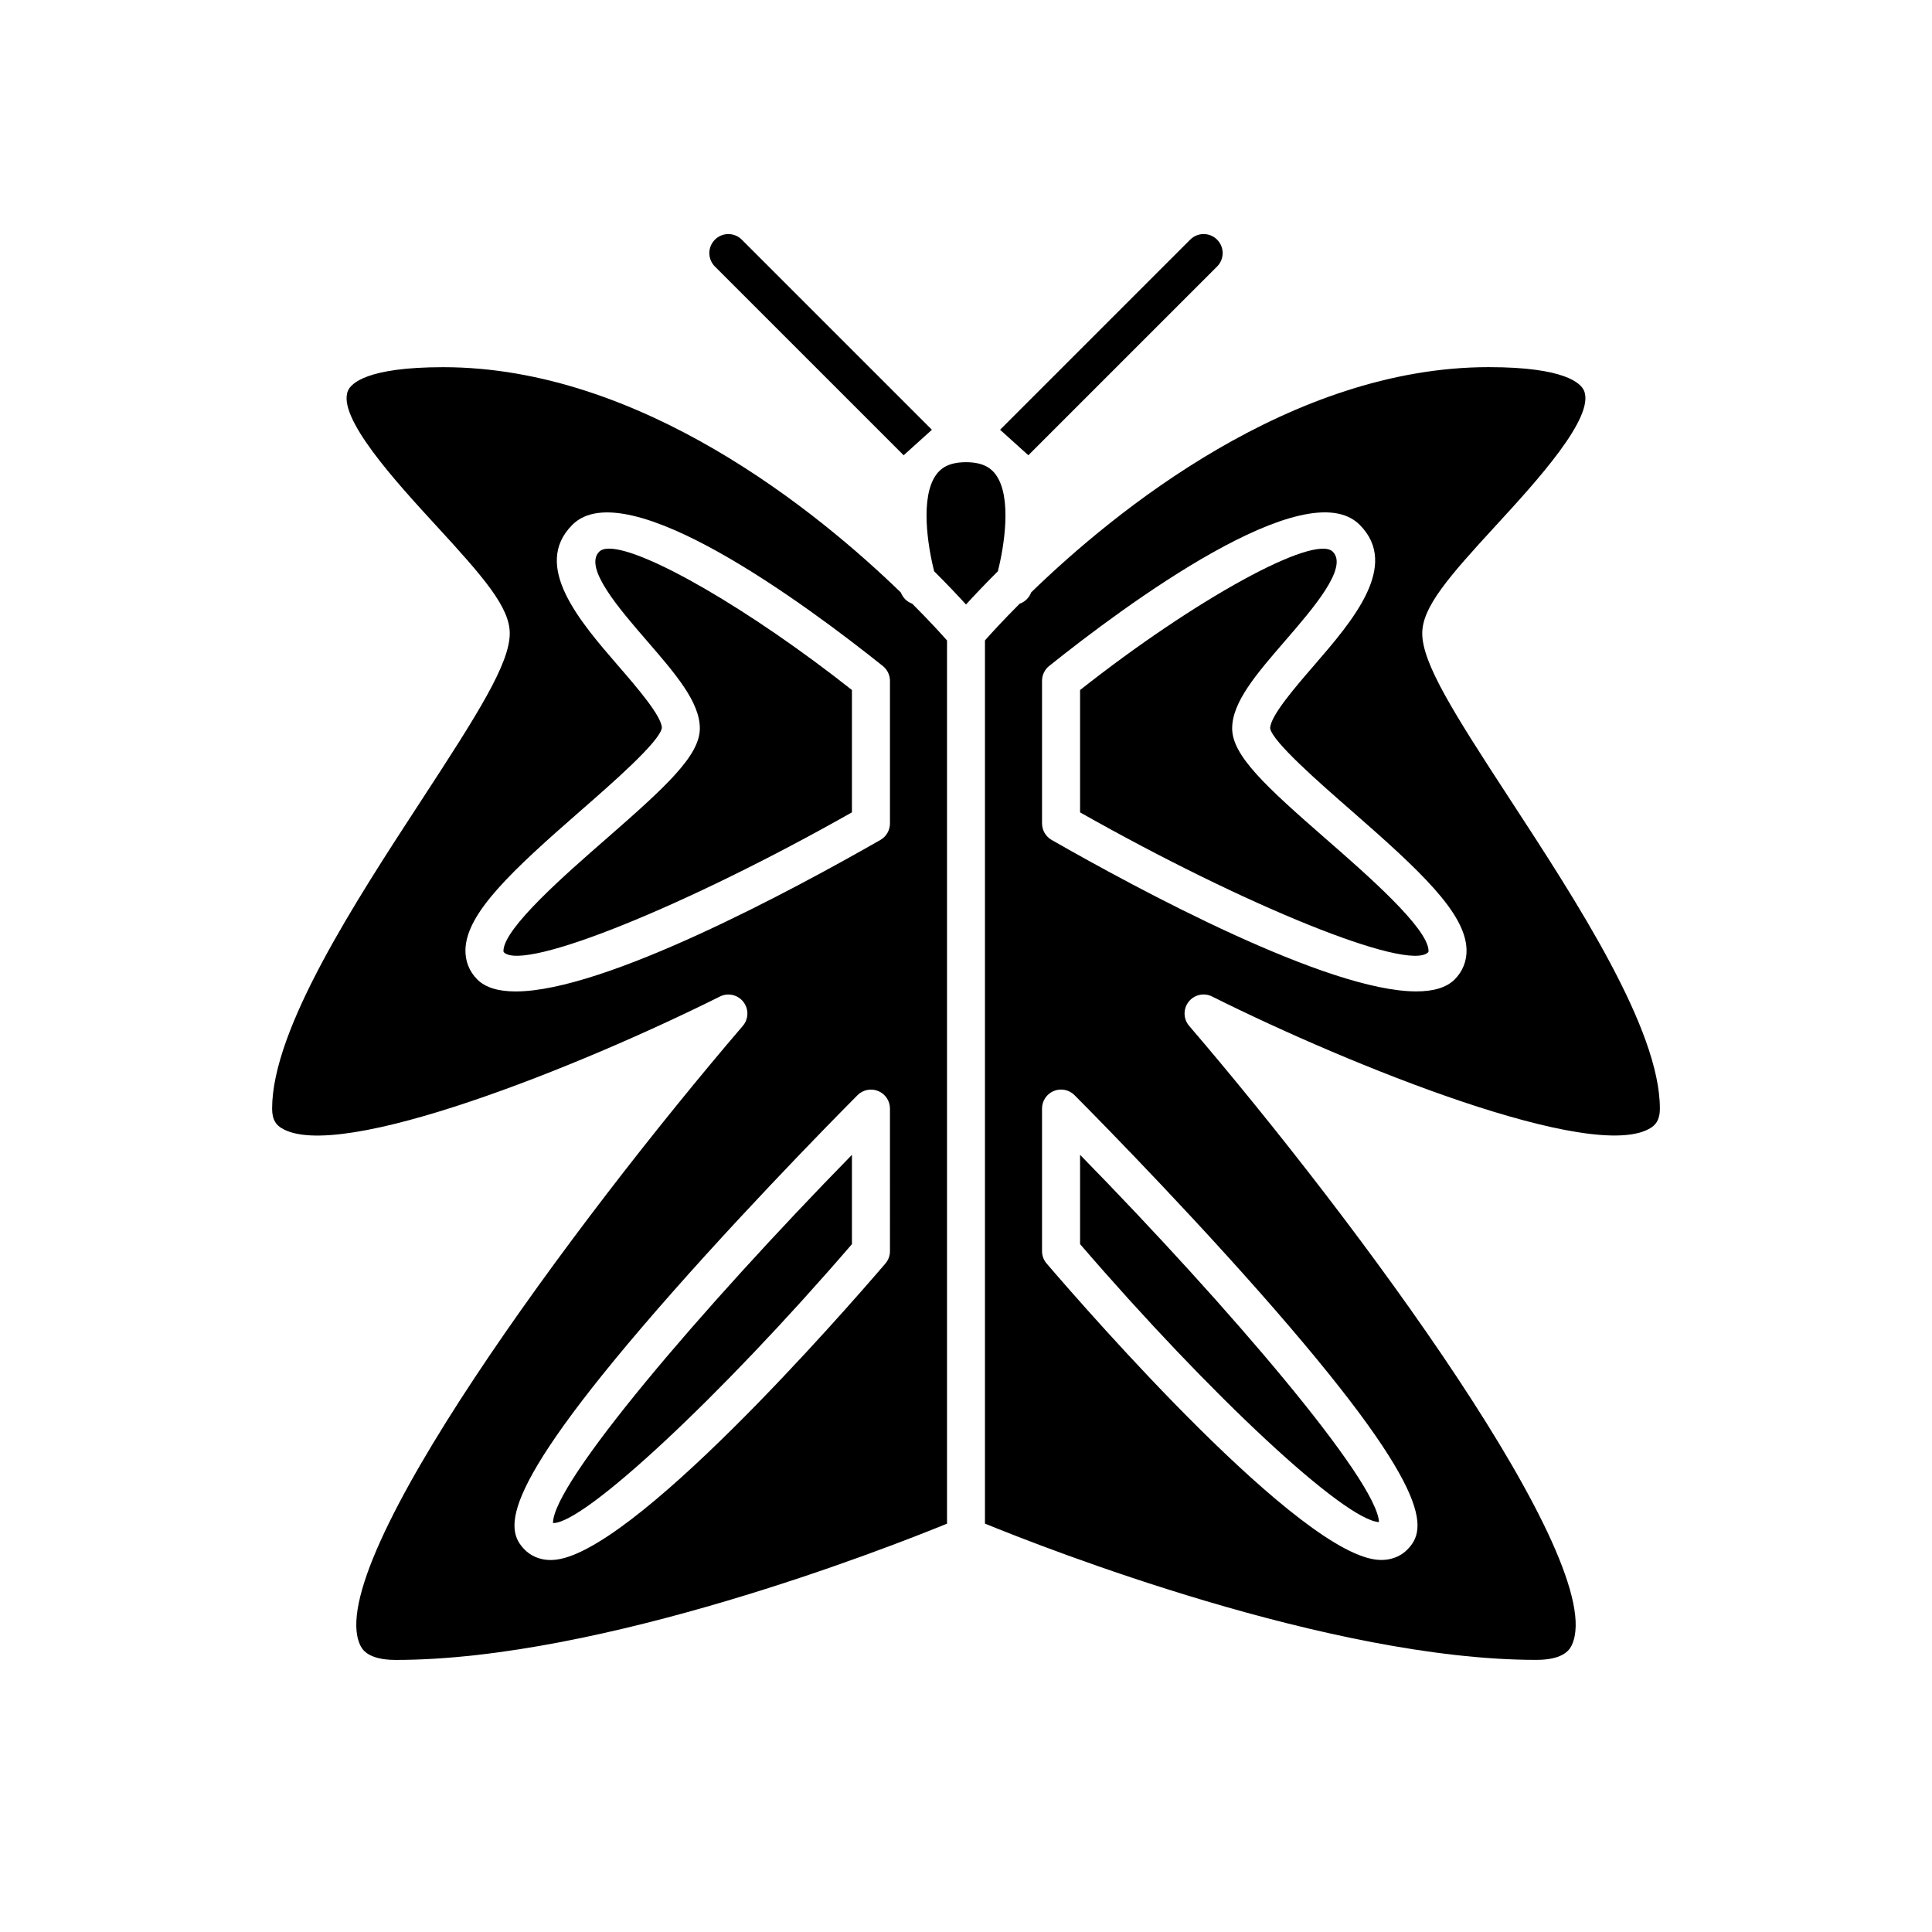
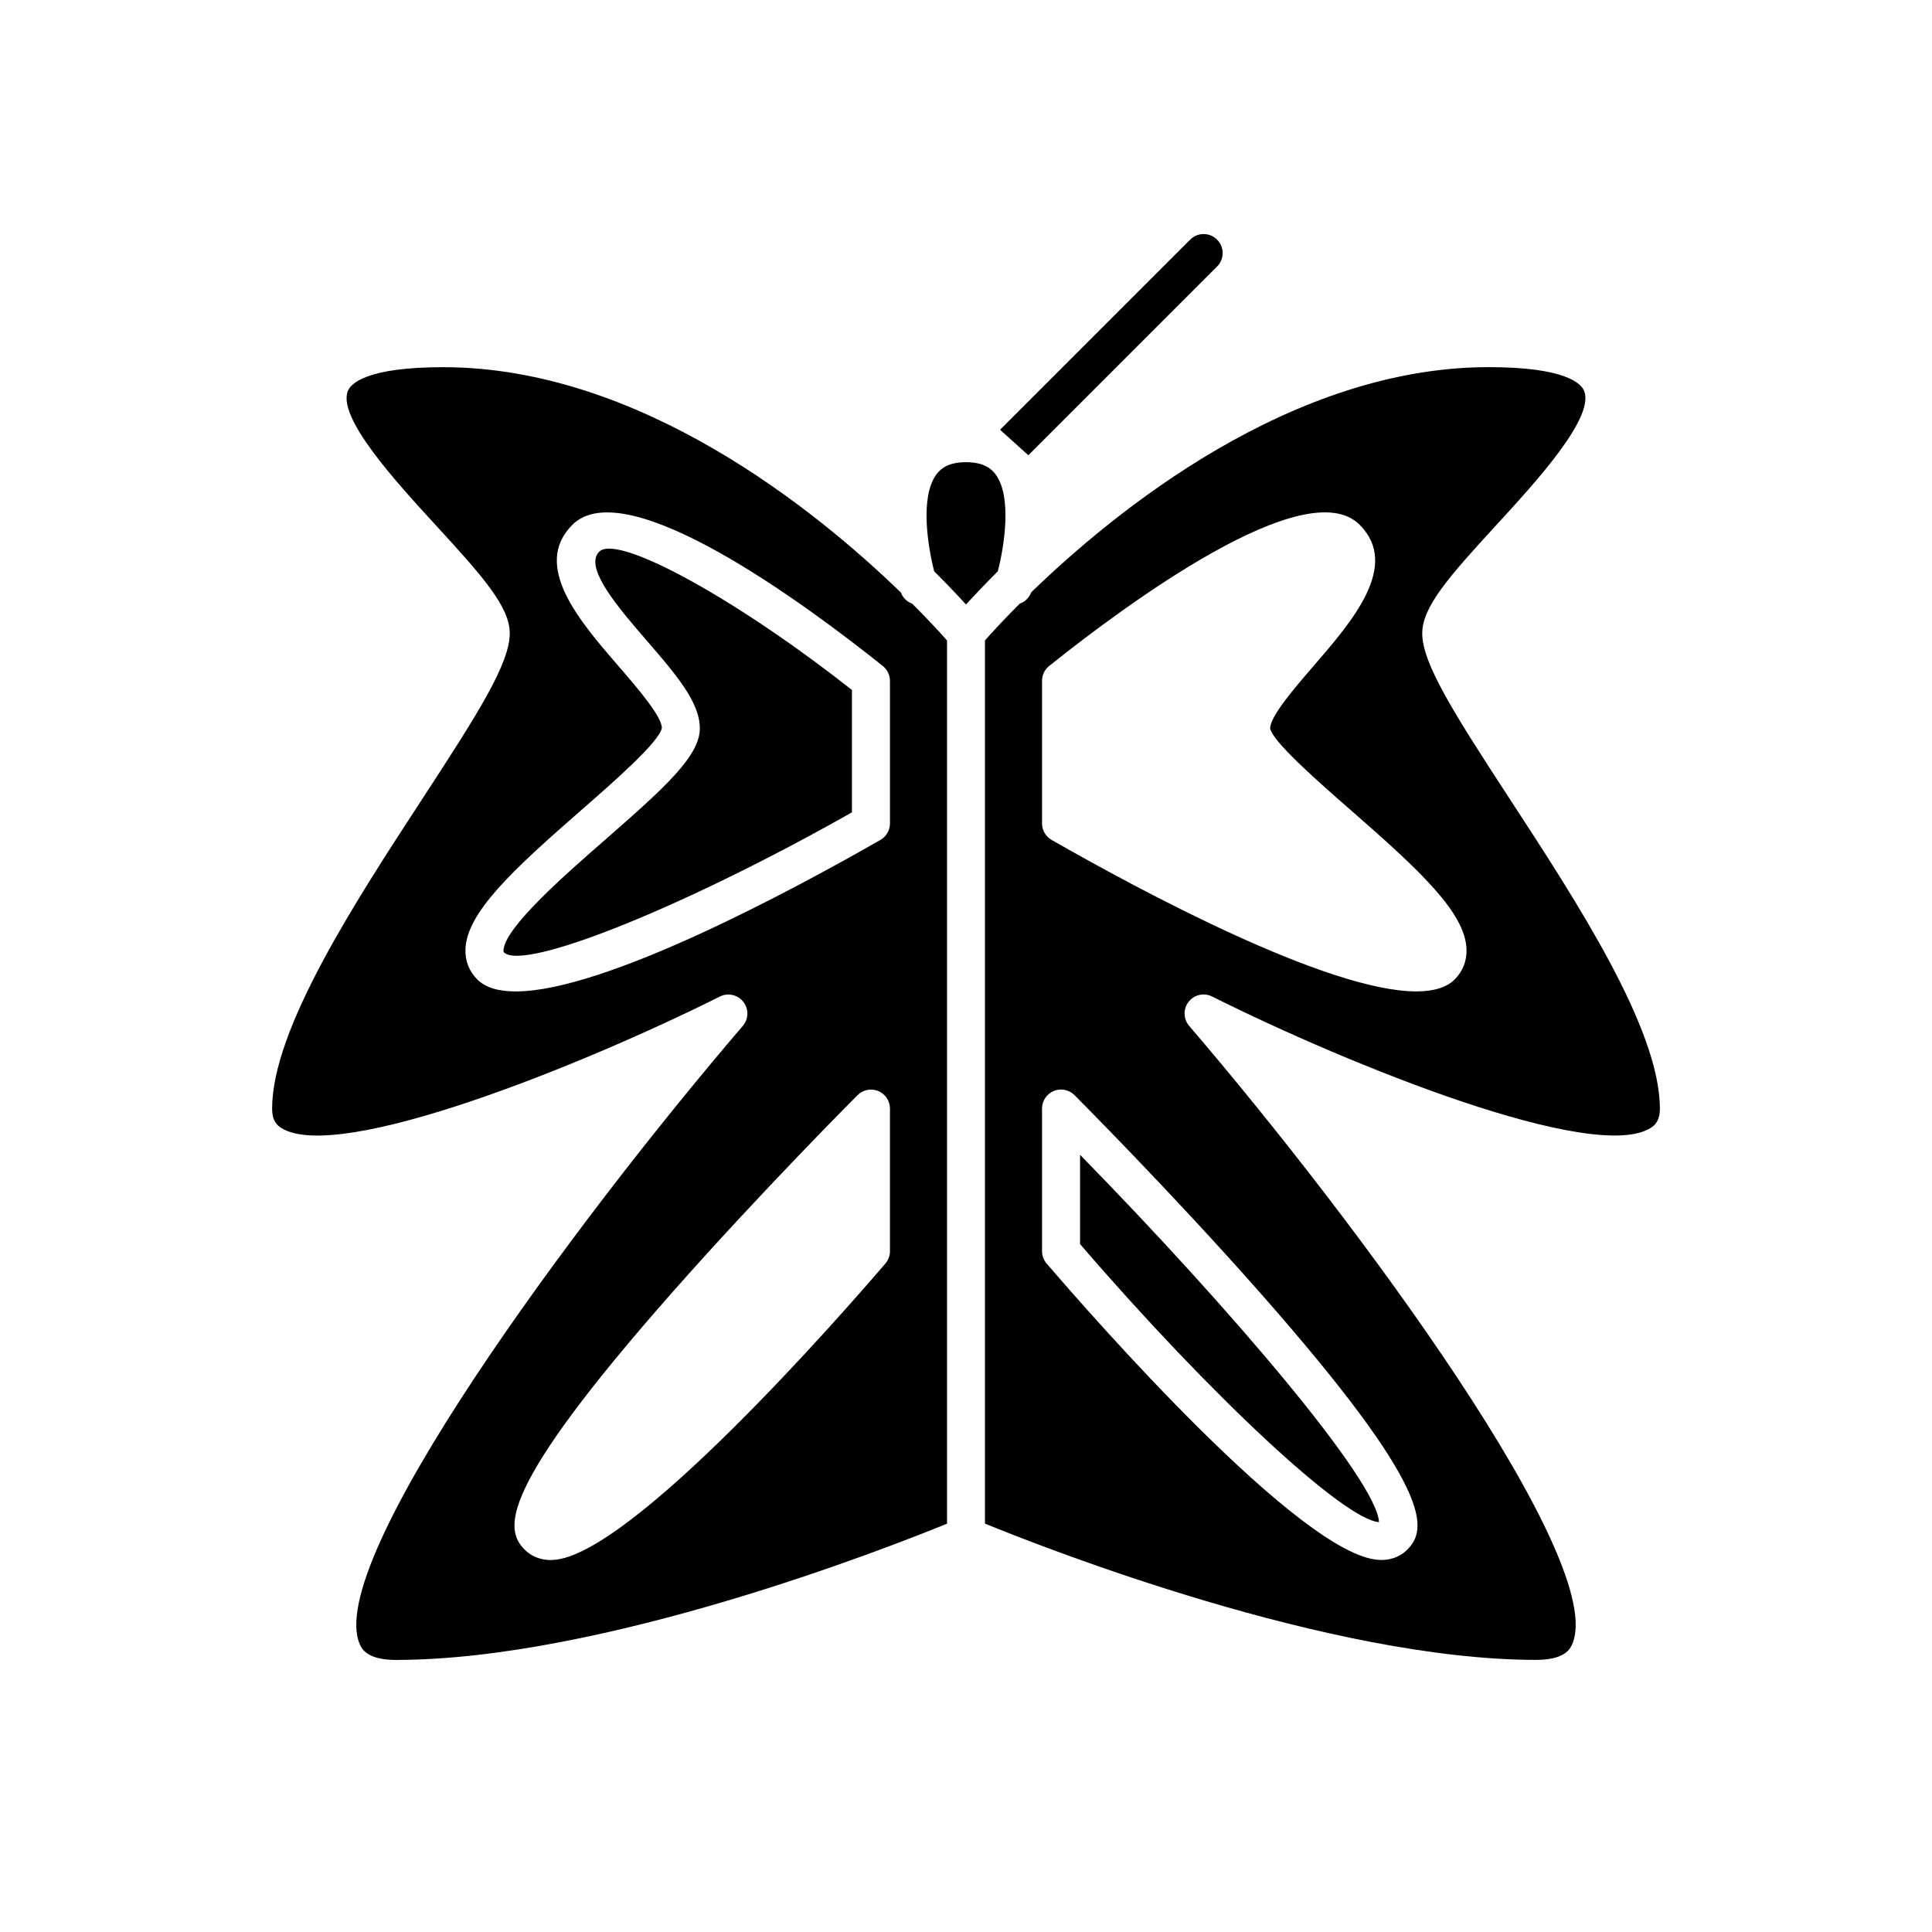
<svg xmlns="http://www.w3.org/2000/svg" fill="#000000" width="800px" height="800px" version="1.1" viewBox="144 144 512 512">
  <g>
    <path d="m520.91 311.83c0-6.977 7.055-15 19.527-28.574 10.516-11.445 26.406-28.746 23.324-35.762-0.82-1.863-4.914-6.199-25.219-6.199-52.41 0-99.199 38.281-121.27 59.688-0.543 1.453-1.672 2.527-3.047 3-4.496 4.504-7.633 7.957-9.199 9.73v234.06c15.898 6.496 91.34 36.113 146.11 36.113 7.602 0 8.988-3.016 9.445-4.008 9.953-21.645-56.934-112.09-101.44-164.01-1.566-1.82-1.625-4.488-0.148-6.379 1.465-1.883 4.062-2.488 6.223-1.406 36.891 18.441 101.05 44.211 116.18 34.859 1.23-0.758 2.488-1.965 2.488-5.164 0-21.094-22.066-54.898-39.793-82.062-14.805-22.684-23.184-35.906-23.184-43.891zm-43.141 174.57c46.469 52.668 44.57 62.871 39.145 68.297-1.25 1.254-3.445 2.707-6.879 2.707-0.156 0-0.316-0.004-0.477-0.012-20.535-0.789-77.07-65.574-88.195-78.555-0.789-0.906-1.215-2.07-1.215-3.273v-37.785c0-2.035 1.227-3.875 3.109-4.656 1.883-0.777 4.051-0.348 5.492 1.094 0.254 0.254 25.57 25.609 49.02 52.184zm51.75-82.852c-2.203 2.215-5.727 3.184-10.195 3.184-23.551 0-73.512-26.918-96.645-40.148-1.562-0.902-2.531-2.57-2.531-4.379v-37.785c0-1.531 0.695-2.981 1.891-3.934 19.996-15.992 68.059-51.656 82.281-37.414 10.805 10.809-1.949 25.555-12.203 37.406-4.856 5.617-11.512 13.312-11.512 16.539 0.602 3.551 13.176 14.527 21.496 21.793 18.23 15.918 30.203 27.074 30.543 36.73 0.105 3.074-0.977 5.84-3.125 8.008z" />
-     <path d="m495.48 366.41c-15.93-13.91-24.945-22.133-24.945-29.383 0-6.981 6.477-14.465 13.969-23.133 7.523-8.691 16.875-19.508 12.699-23.688-4.828-4.793-36.422 12.543-66.973 36.656v32.426c43.906 24.848 86.598 42.105 92.156 37.16 0.156-0.16 0.207-0.223 0.191-0.543-0.211-6.019-16.387-20.148-27.098-29.496z" />
    <path d="m216.11 437.79c0 3.199 1.254 4.406 2.481 5.164 15.133 9.352 79.289-16.422 116.18-34.859 2.156-1.082 4.754-0.477 6.223 1.406 1.477 1.891 1.418 4.559-0.148 6.379-44.5 51.922-111.39 142.36-101.43 164.01 0.457 0.988 1.844 4.008 9.445 4.008 54.766 0 130.21-29.613 146.11-36.113v-234.06c-1.57-1.777-4.715-5.234-9.223-9.742-1.352-0.477-2.461-1.531-3.004-2.957-22.082-21.402-68.918-59.719-121.29-59.719-20.305 0-24.398 4.336-25.219 6.195-3.078 7.016 12.812 24.316 23.324 35.762 12.473 13.578 19.531 21.602 19.531 28.578 0 7.984-8.379 21.207-23.184 43.891-17.727 27.164-39.793 60.969-39.793 82.062zm163.74 37.785c0 1.203-0.43 2.367-1.215 3.277-11.125 12.98-67.66 77.762-88.195 78.555-0.164 0.004-0.32 0.012-0.477 0.012-3.434 0-5.629-1.457-6.879-2.707-5.426-5.426-7.324-15.629 39.145-68.297 23.449-26.574 48.766-51.93 49.023-52.184 1.441-1.441 3.606-1.875 5.492-1.094 1.879 0.777 3.106 2.613 3.106 4.652zm-81.953-116.75c8.32-7.266 20.895-18.242 21.5-21.91-0.004-3.109-6.664-10.805-11.52-16.422-10.254-11.852-23.008-26.598-12.203-37.406 14.23-14.25 62.289 21.422 82.285 37.414 1.195 0.957 1.891 2.406 1.891 3.934v37.785c0 1.809-0.969 3.477-2.535 4.375-23.129 13.23-73.086 40.148-96.645 40.148-4.469 0-7.988-0.969-10.195-3.184-2.148-2.164-3.234-4.934-3.125-8.008 0.344-9.656 12.316-20.812 30.547-36.727z" />
    <path d="m369.77 359.28v-32.426c-27.09-21.387-55.016-37.461-64.348-37.461-1.191 0-2.078 0.262-2.621 0.809-4.176 4.18 5.176 14.996 12.699 23.688 7.492 8.668 13.965 16.152 13.965 23.133 0 7.25-9.012 15.473-24.945 29.387-10.711 9.348-26.887 23.477-27.098 29.492-0.016 0.316 0.035 0.379 0.195 0.543 5.555 4.934 48.258-12.32 92.152-37.164z" />
    <path d="m400 304.2c2.062-2.266 4.902-5.281 8.438-8.801 1.672-6.555 3.809-19.68-0.566-25.641-1.035-1.402-2.973-3.273-7.871-3.273s-6.84 1.871-7.871 3.273c-4.375 5.965-2.238 19.086-0.566 25.641 3.535 3.523 6.371 6.535 8.438 8.801z" />
    <path d="m509.45 547.37c-0.539-11.047-39.48-56.73-79.219-97.332v23.664c34.77 40.371 70.105 73.176 79.219 73.668z" />
-     <path d="m290.66 547.62c8.223 0 43.957-33.086 79.113-73.914v-23.664c-40.039 40.906-79.266 86.973-79.223 97.578h0.109z" />
-     <path d="m333.46 207.51c-1.969 1.969-1.969 5.156 0 7.125l50.016 50.016 7.488-6.758-50.383-50.383c-1.965-1.969-5.152-1.969-7.121 0z" />
    <path d="m466.54 214.63c1.969-1.969 1.969-5.156 0-7.125s-5.156-1.969-7.125 0l-50.383 50.383 7.488 6.758z" />
  </g>
</svg>